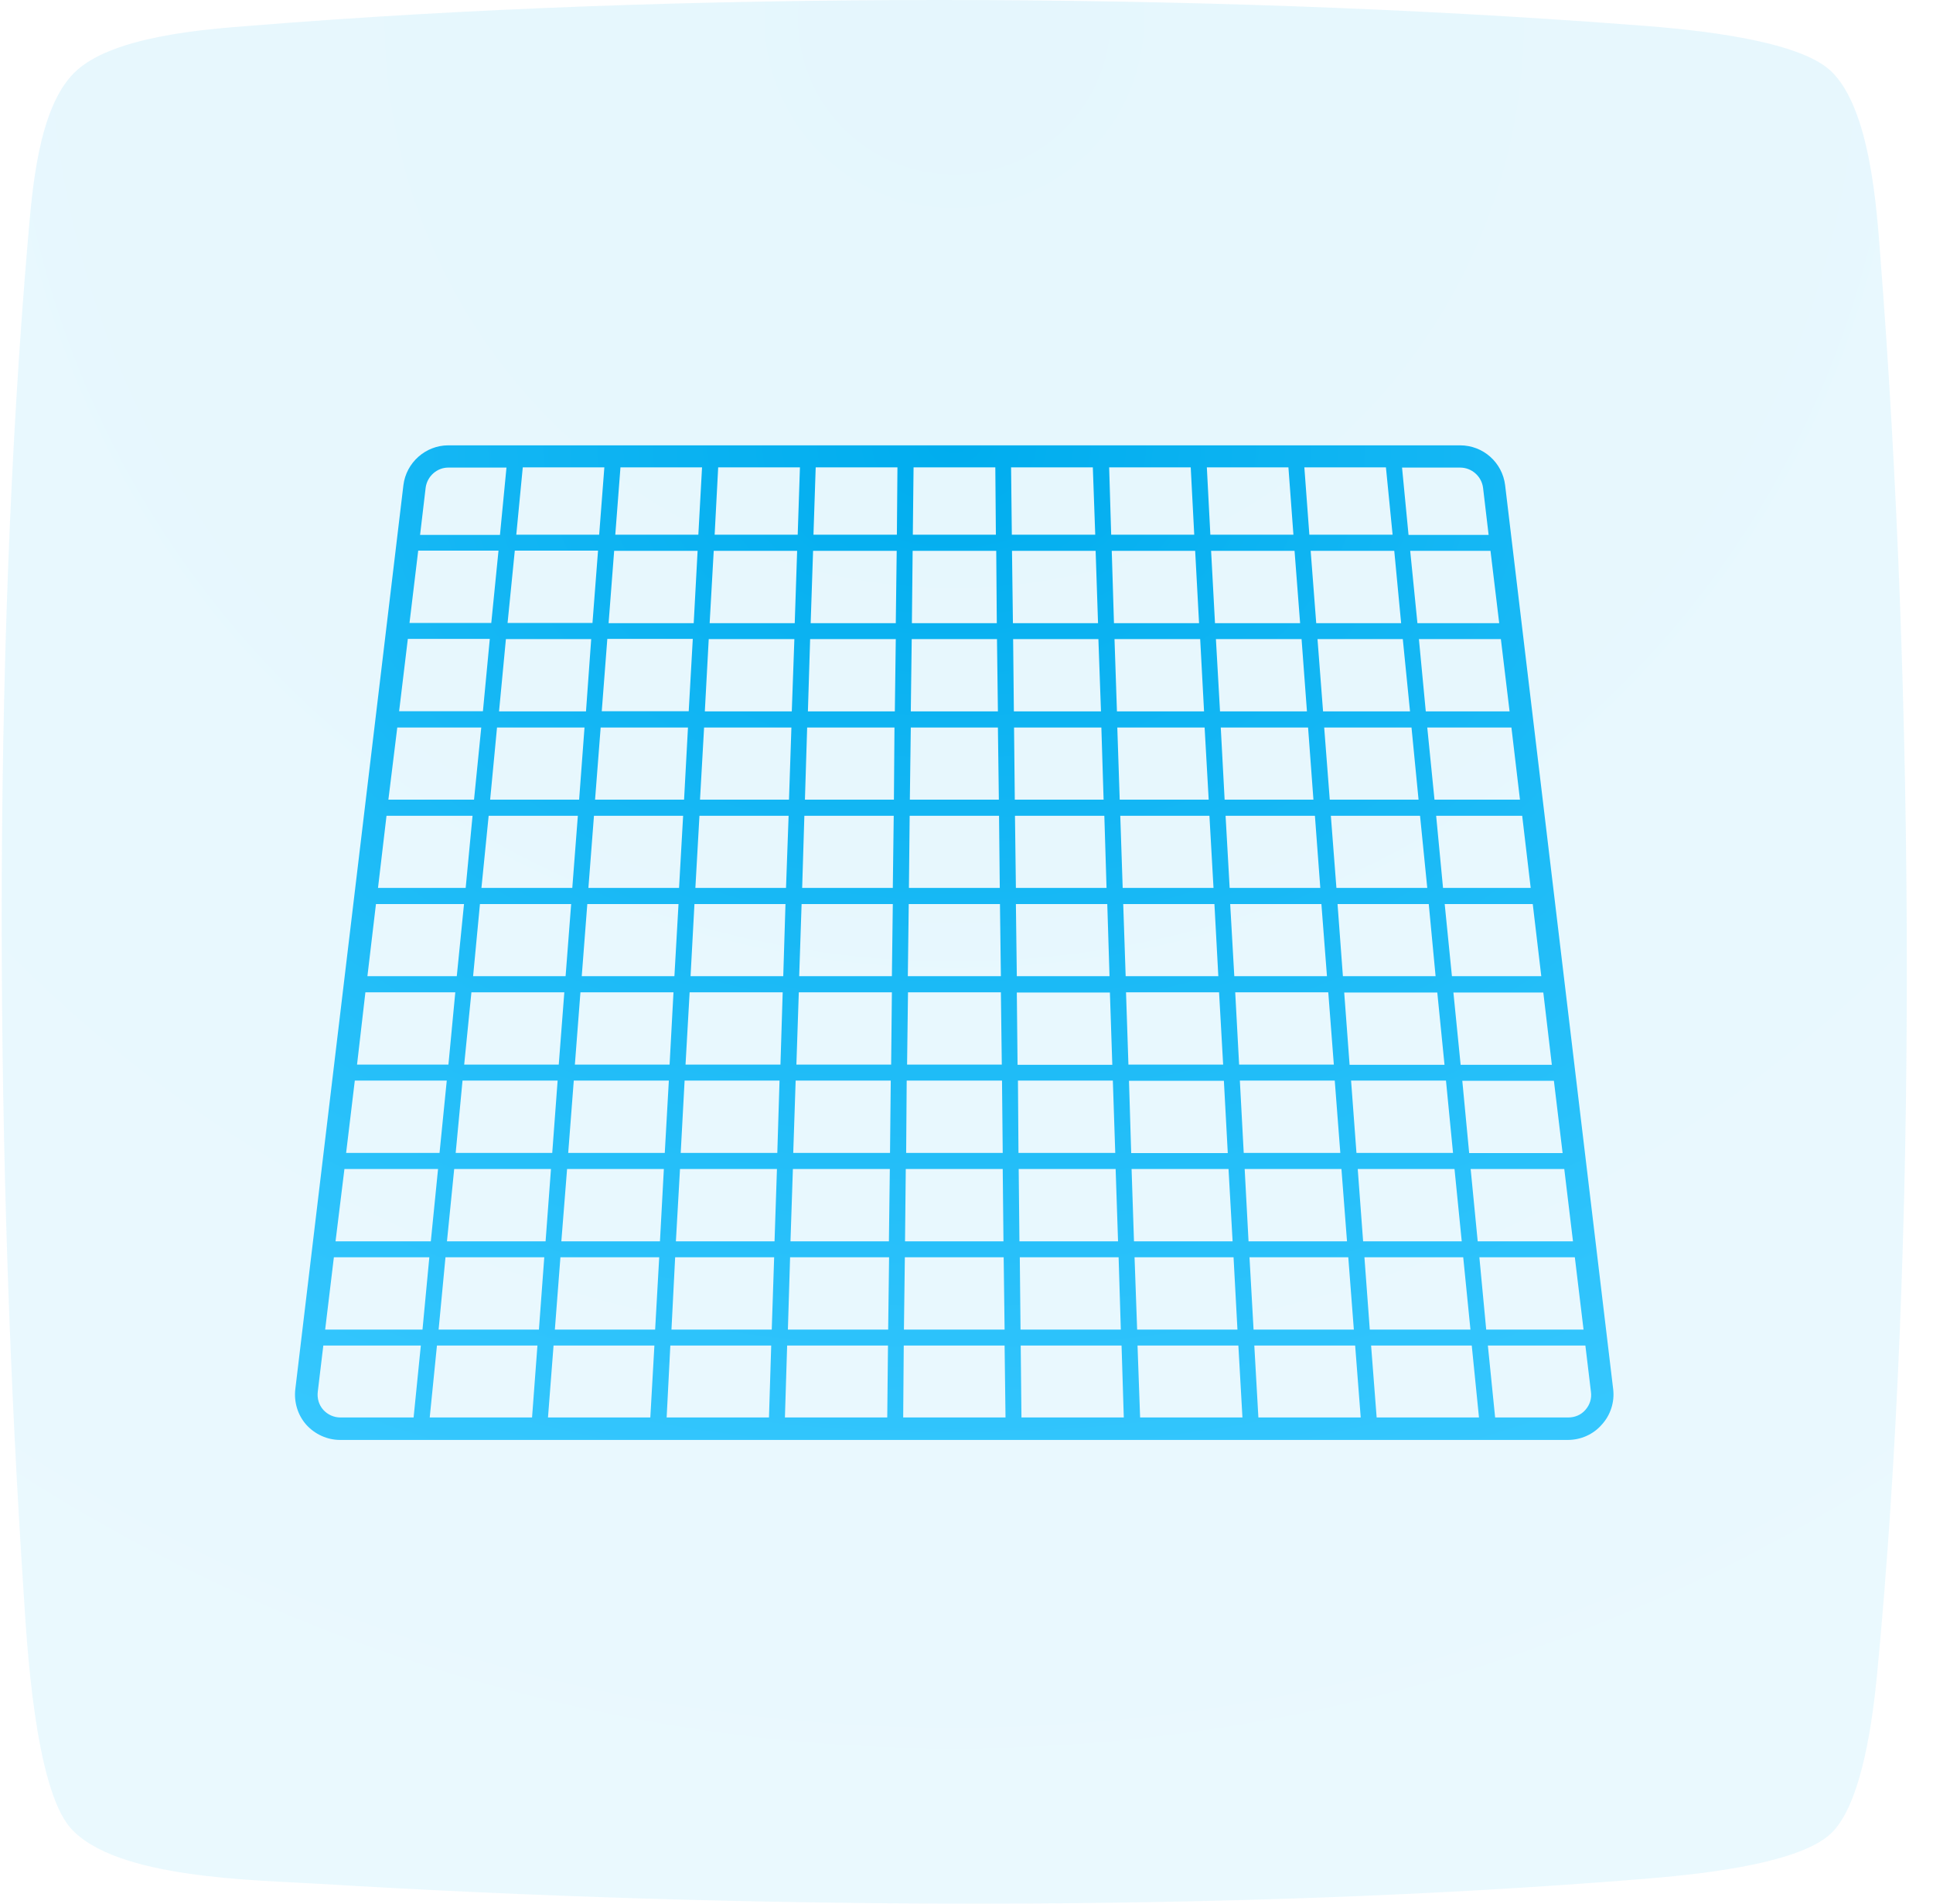
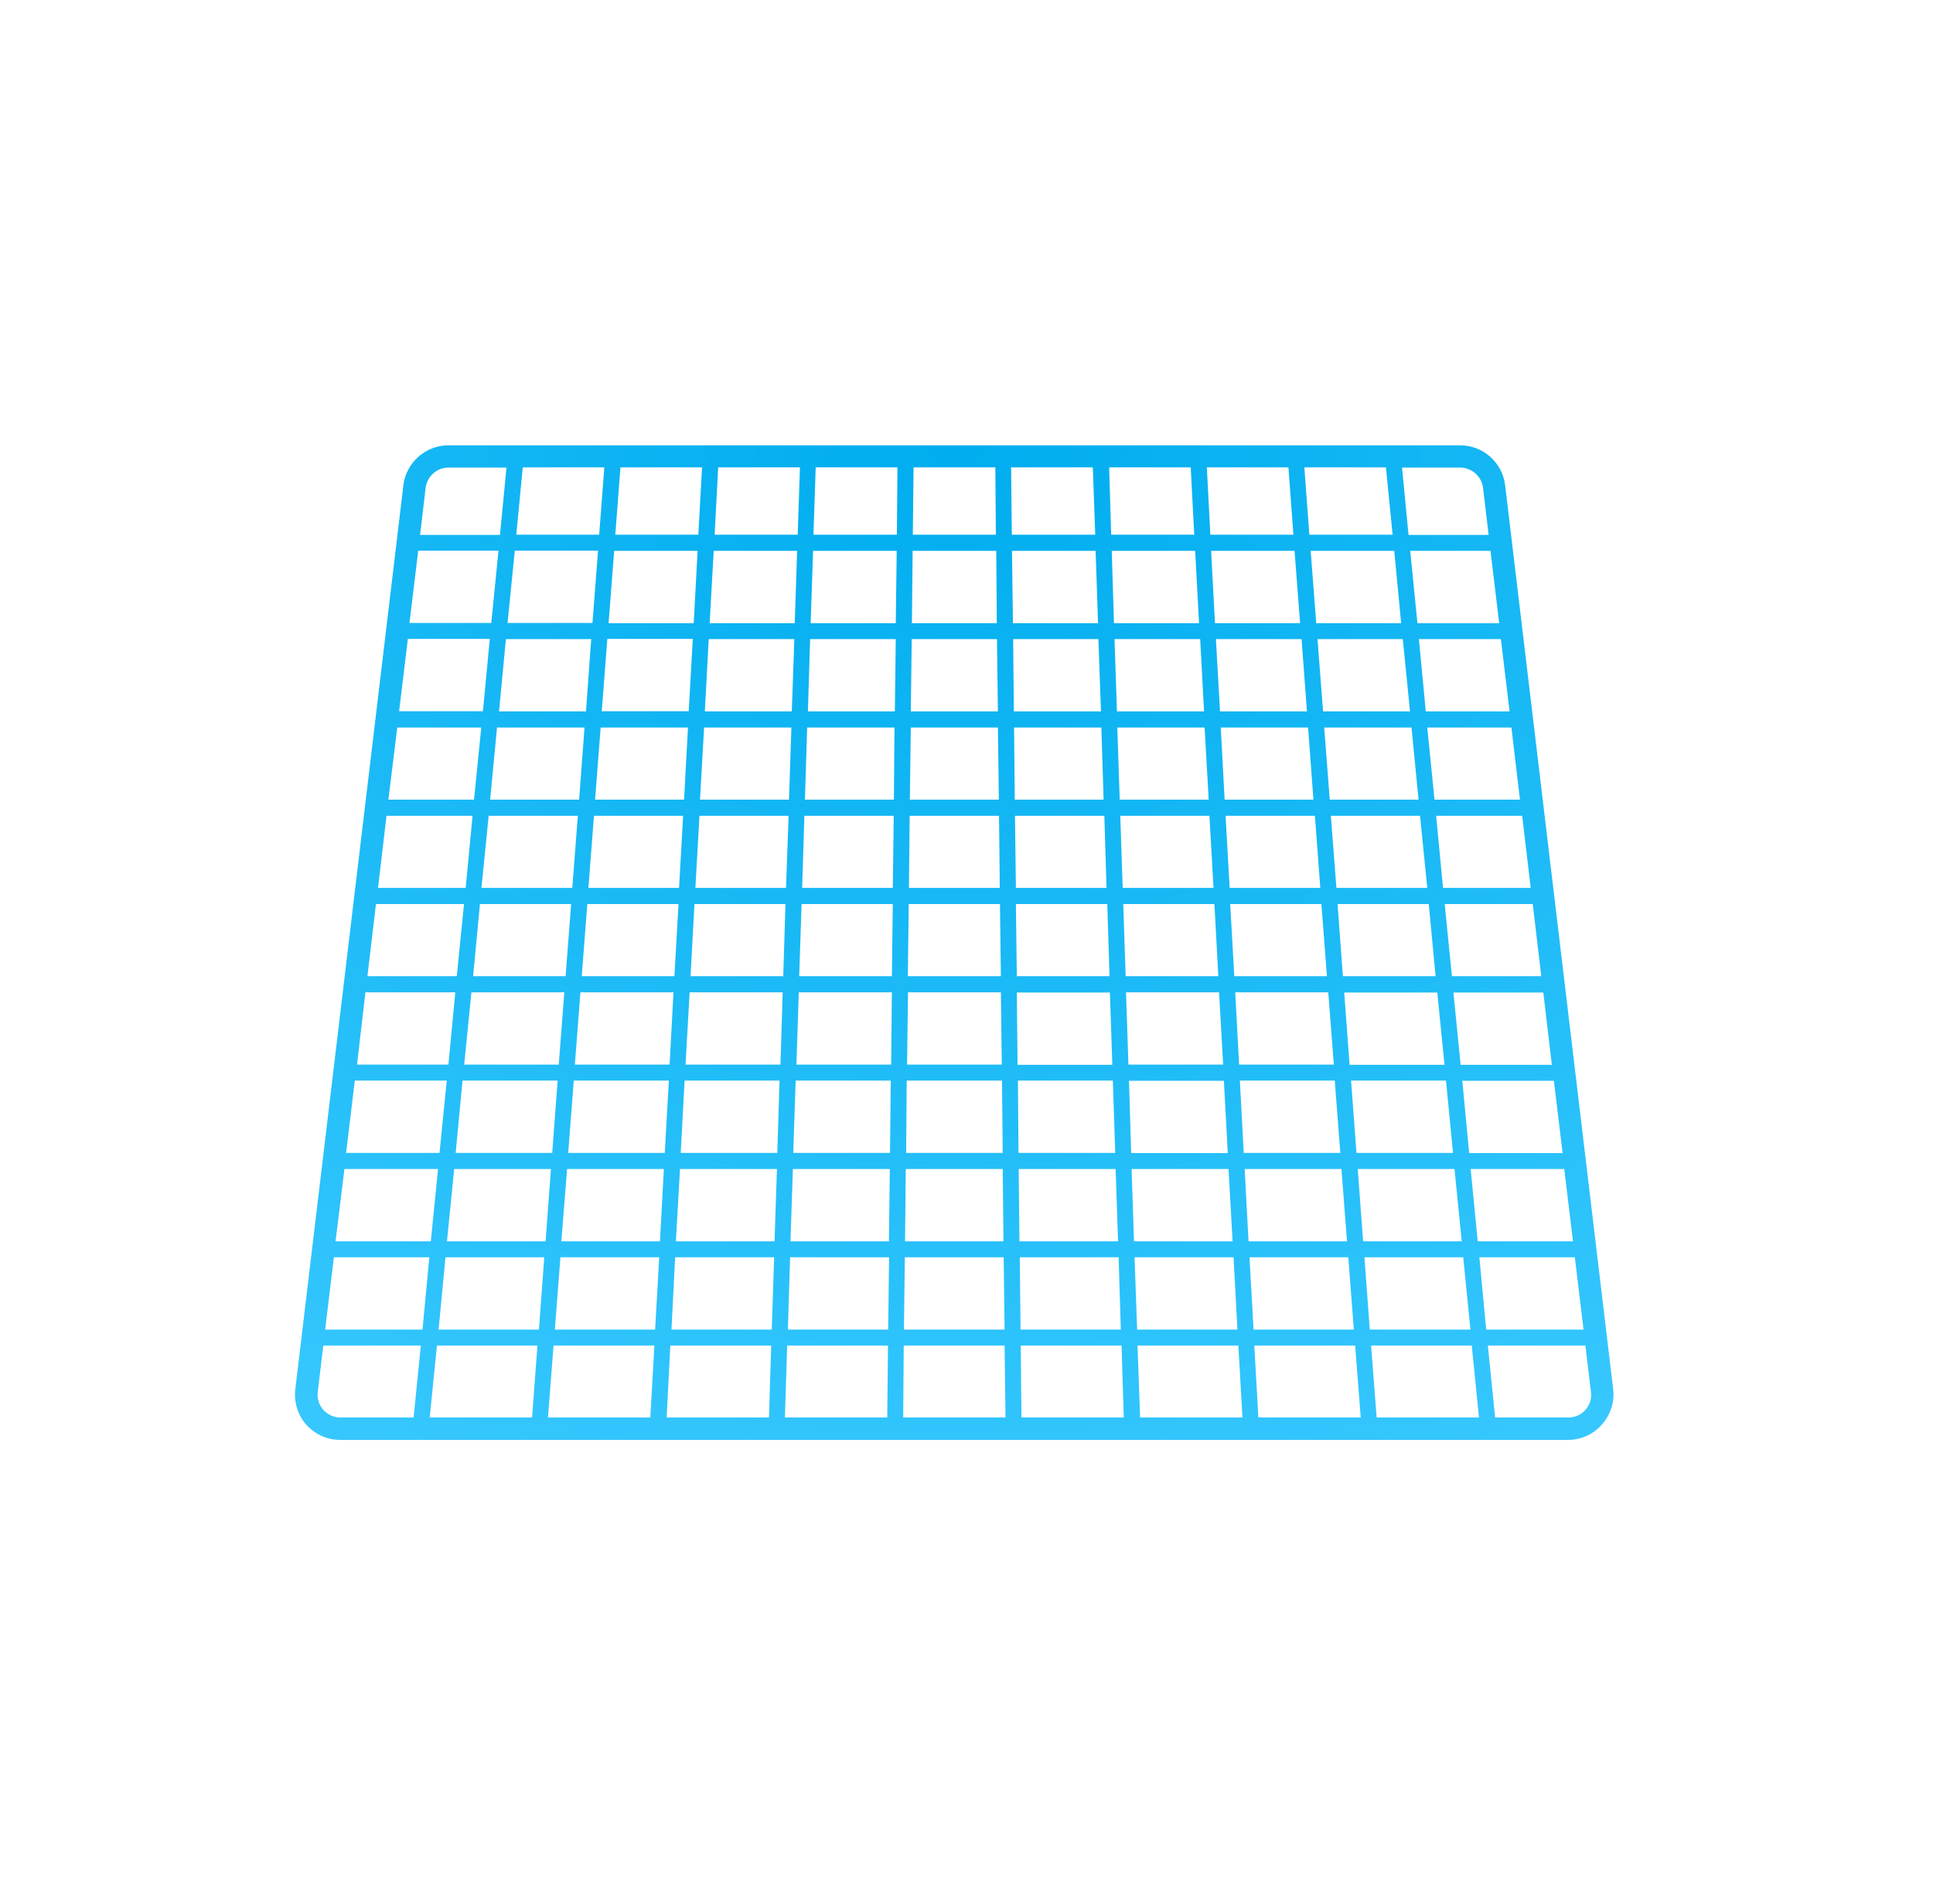
<svg xmlns="http://www.w3.org/2000/svg" width="65" height="64" viewBox="0 0 65 64" fill="none">
-   <path fill-rule="evenodd" clip-rule="evenodd" d="M2.481 2.461C3.715 1.208 6.932 0.983 8.441 0.865C22.847 -0.301 40.333 -0.263 54.758 0.828C56.21 0.934 60.324 1.227 61.559 2.38C62.899 3.633 63.111 7.074 63.229 8.62C64.364 23.132 64.507 41.889 63.117 56.314C62.986 57.642 62.637 60.647 61.559 61.651C60.393 62.735 56.709 63.047 55.312 63.165C41.255 64.312 24.86 64.188 10.735 63.334C8.665 63.203 3.865 63.178 2.363 61.445C1.172 60.067 0.904 55.242 0.804 53.69C-0.15 39.359 -0.281 22.222 0.947 7.959C1.085 6.394 1.284 3.67 2.481 2.461Z" fill="url(#paint0_radial)" fill-opacity="0.1" />
  <path d="M54.246 46.708L50.612 16.312C50.519 15.551 49.877 14.972 49.097 14.972H15.073C14.313 14.972 13.658 15.551 13.565 16.312L9.93 46.708C9.881 47.138 10.011 47.574 10.298 47.898C10.591 48.223 11.009 48.41 11.433 48.41H52.725C53.156 48.41 53.579 48.223 53.86 47.898C54.159 47.574 54.296 47.132 54.246 46.708ZM11.227 42.269H14.437L14.207 44.701H10.934L11.227 42.269ZM11.582 39.302H14.73L14.487 41.733H11.283L11.582 39.302ZM11.931 36.329H15.023L14.78 38.76H11.639L11.931 36.329ZM12.287 33.361H15.31L15.079 35.792H12.006L12.287 33.361ZM12.642 30.394H15.603L15.36 32.819H12.355L12.642 30.394ZM12.997 27.427H15.89L15.659 29.852H12.711L12.997 27.427ZM13.359 24.459H16.183L15.94 26.884H13.06L13.359 24.459ZM13.714 21.48H16.47L16.239 23.911H13.421L13.714 21.48ZM14.063 18.512H16.763L16.52 20.944H13.77L14.063 18.512ZM30.527 32.819L30.558 30.394H33.625L33.656 32.819H30.527ZM33.656 33.361L33.687 35.792H30.502L30.533 33.361H33.656ZM29.991 32.819H26.874L26.955 30.394H30.022L29.991 32.819ZM30.564 29.852L30.589 27.427H33.594L33.619 29.852H30.564ZM34.161 30.394H37.234L37.309 32.819H34.192L34.161 30.394ZM37.77 30.394H40.837L40.968 32.819H37.852L37.77 30.394ZM37.752 29.852L37.671 27.427H40.669L40.806 29.852H37.752ZM37.209 29.852H34.161L34.13 27.427H37.135L37.209 29.852ZM34.124 26.884L34.099 24.459H37.035L37.11 26.884H34.124ZM33.588 26.884H30.595L30.627 24.459H33.556L33.588 26.884ZM30.059 26.884H27.067L27.142 24.459H30.078L30.059 26.884ZM30.053 27.427L30.022 29.852H26.974L27.048 27.427H30.053ZM26.431 29.852H23.383L23.52 27.427H26.518L26.431 29.852ZM26.413 30.394L26.338 32.819H23.221L23.352 30.394H26.413ZM26.319 33.361L26.244 35.792H23.052L23.19 33.361H26.319ZM26.861 33.361H29.991L29.966 35.792H26.78L26.861 33.361ZM29.953 36.329L29.928 38.76H26.674L26.755 36.329H29.953ZM30.489 36.329H33.694L33.718 38.76H30.471L30.489 36.329ZM34.23 36.329H37.421L37.502 38.76H34.248L34.23 36.329ZM34.217 35.799L34.192 33.368H37.322L37.403 35.799H34.217ZM37.864 33.361H40.993L41.13 35.792H37.945L37.864 33.361ZM41.536 33.361H44.665L44.852 35.792H41.667L41.536 33.361ZM41.505 32.819L41.367 30.394H44.434L44.621 32.819H41.505ZM41.349 29.852L41.212 27.427H44.216L44.397 29.852H41.349ZM41.18 26.884L41.05 24.459H43.986L44.166 26.884H41.18ZM40.644 26.884H37.652L37.571 24.459H40.507L40.644 26.884ZM37.559 23.917L37.477 21.486H40.358L40.488 23.917H37.559ZM37.022 23.917H34.093L34.068 21.486H36.935L37.022 23.917ZM33.556 23.917H30.627L30.658 21.486H33.525L33.556 23.917ZM30.09 23.917H27.167L27.242 21.486H30.122L30.09 23.917ZM26.625 23.917H23.701L23.832 21.486H26.712L26.625 23.917ZM26.612 24.459L26.531 26.884H23.539L23.676 24.459H26.612ZM23.003 26.884H20.01L20.198 24.459H23.134L23.003 26.884ZM22.971 27.427L22.834 29.852H19.786L19.973 27.427H22.971ZM22.816 30.394L22.678 32.819H19.562L19.749 30.394H22.816ZM22.647 33.361L22.516 35.792H19.331L19.518 33.361H22.647ZM22.491 36.329L22.354 38.76H19.107L19.294 36.329H22.491ZM23.021 36.329H26.213L26.138 38.76H22.89L23.021 36.329ZM26.126 39.302L26.045 41.733H22.728L22.866 39.302H26.126ZM26.662 39.302H29.922L29.891 41.733H26.581L26.662 39.302ZM30.458 39.302H33.718L33.743 41.733H30.433L30.458 39.302ZM34.255 39.302H37.515L37.596 41.733H34.28L34.255 39.302ZM38.051 39.302H41.311L41.448 41.733H38.132L38.051 39.302ZM38.038 38.766L37.964 36.335H41.155L41.286 38.766H38.038ZM41.692 36.329H44.883L45.07 38.76H41.822L41.692 36.329ZM45.432 36.329H48.623L48.86 38.76H45.613L45.432 36.329ZM45.382 35.799L45.201 33.368H48.331L48.574 35.799H45.382ZM45.157 32.819L44.977 30.394H48.044L48.274 32.819H45.157ZM44.939 29.852L44.752 27.427H47.751L47.994 29.852H44.939ZM44.715 26.884L44.528 24.459H47.464L47.701 26.884H44.715ZM44.49 23.917L44.303 21.486H47.171L47.414 23.917H44.49ZM43.948 23.917H41.025L40.887 21.486H43.767L43.948 23.917ZM40.856 20.95L40.725 18.519H43.531L43.718 20.95H40.856ZM40.32 20.95H37.459L37.384 18.519H40.189L40.32 20.95ZM36.923 20.95H34.061L34.03 18.519H36.842L36.923 20.95ZM33.519 20.95H30.664L30.689 18.519H33.5L33.519 20.95ZM30.122 20.95H27.26L27.341 18.519H30.153L30.122 20.95ZM26.724 20.95H23.863L24 18.519H26.805L26.724 20.95ZM23.327 20.95H20.465L20.652 18.519H23.458L23.327 20.95ZM23.296 21.48L23.159 23.911H20.235L20.422 21.48H23.296ZM19.705 23.917H16.781L17.012 21.486H19.88L19.705 23.917ZM19.655 24.459L19.474 26.884H16.482L16.713 24.459H19.655ZM19.431 27.427L19.244 29.852H16.189L16.432 27.427H19.431ZM19.206 30.394L19.019 32.819H15.909L16.139 30.394H19.206ZM18.976 33.361L18.789 35.792H15.609L15.852 33.361H18.976ZM18.751 36.329L18.57 38.76H15.323L15.553 36.329H18.751ZM18.527 39.302L18.346 41.733H15.03L15.273 39.302H18.527ZM19.069 39.302H22.323L22.192 41.733H18.876L19.069 39.302ZM22.167 42.269L22.03 44.701H18.658L18.845 42.269H22.167ZM22.703 42.269H26.032L25.951 44.701H22.579L22.703 42.269ZM26.568 42.269H29.897L29.866 44.701H26.494L26.568 42.269ZM30.427 42.269H33.75L33.781 44.701H30.396L30.427 42.269ZM34.292 42.269H37.615L37.689 44.701H34.317L34.292 42.269ZM38.151 42.269H41.48L41.611 44.701H38.238L38.151 42.269ZM42.016 42.269H45.338L45.525 44.701H42.153L42.016 42.269ZM41.984 41.733L41.854 39.302H45.108L45.295 41.733H41.984ZM45.656 39.302H48.91L49.153 41.733H45.837L45.656 39.302ZM49.453 39.302H52.601L52.894 41.733H49.69L49.453 39.302ZM49.403 38.766L49.172 36.335H52.252L52.545 38.766H49.403ZM49.116 35.799L48.873 33.368H51.896L52.183 35.799H49.116ZM48.823 32.819L48.58 30.394H51.541L51.828 32.819H48.823ZM48.524 29.852L48.293 27.427H51.186L51.472 29.852H48.524ZM48.237 26.884L47.994 24.459H50.824L51.111 26.884H48.237ZM47.944 23.917L47.713 21.486H50.469L50.762 23.917H47.944ZM50.413 20.95H47.663L47.42 18.519H50.12L50.413 20.95ZM47.115 20.95H44.26L44.073 18.519H46.884L47.115 20.95ZM44.029 17.976L43.861 15.713H46.604L46.828 17.976H44.029ZM43.493 17.976H40.7L40.582 15.713H43.325L43.493 17.976ZM40.158 17.976H37.365L37.297 15.713H40.04L40.158 17.976ZM36.829 17.976H34.024L33.999 15.713H36.748L36.829 17.976ZM33.488 17.976H30.695L30.72 15.713H33.469L33.488 17.976ZM30.159 17.976H27.354L27.429 15.713H30.178L30.159 17.976ZM26.824 17.976H24.031L24.15 15.713H26.899L26.824 17.976ZM23.483 17.976H20.69L20.864 15.713H23.607L23.483 17.976ZM20.148 17.976H17.361L17.579 15.713H20.322L20.148 17.976ZM20.11 18.512L19.923 20.944H17.068L17.311 18.512H20.11ZM14.98 42.269H18.302L18.122 44.701H14.749L14.98 42.269ZM18.072 45.237L17.891 47.655H14.45L14.693 45.237H18.072ZM18.614 45.237H22.005L21.868 47.655H18.427L18.614 45.237ZM22.541 45.237H25.933L25.858 47.655H22.417L22.541 45.237ZM26.469 45.237H29.86L29.835 47.655H26.394L26.469 45.237ZM30.39 45.237H33.781L33.812 47.655H30.371L30.39 45.237ZM34.323 45.237H37.714L37.789 47.655H34.348L34.323 45.237ZM38.251 45.237H41.642L41.779 47.655H38.338L38.251 45.237ZM42.178 45.237H45.569L45.756 47.655H42.315L42.178 45.237ZM46.105 45.237H49.49L49.733 47.655H46.292L46.105 45.237ZM46.061 44.701L45.881 42.269H49.203L49.446 44.701H46.061ZM49.746 42.269H52.956L53.249 44.701H49.976L49.746 42.269ZM49.87 16.399L50.057 17.983H47.364L47.146 15.72H49.097C49.49 15.72 49.82 16.013 49.87 16.399ZM15.073 15.72H17.031L16.812 17.983H14.126L14.313 16.399C14.363 16.013 14.693 15.72 15.073 15.72ZM10.872 47.4C10.722 47.231 10.66 47.013 10.685 46.795L10.872 45.237H14.151L13.908 47.655H11.445C11.227 47.655 11.021 47.562 10.872 47.4ZM53.311 47.4C53.168 47.568 52.956 47.655 52.738 47.655H50.276L50.032 45.237H53.311L53.498 46.795C53.529 47.013 53.461 47.231 53.311 47.4Z" fill="url(#paint1_radial)" />
  <defs>
    <radialGradient id="paint0_radial" cx="0" cy="0" r="1" gradientUnits="userSpaceOnUse" gradientTransform="translate(32.089) rotate(90) scale(75.526 75.599)">
      <stop stop-color="#00ADEE" />
      <stop offset="1" stop-color="#3AC9FF" />
    </radialGradient>
    <radialGradient id="paint1_radial" cx="0" cy="0" r="1" gradientUnits="userSpaceOnUse" gradientTransform="translate(32.088 14.972) rotate(90) scale(39.46 52.321)">
      <stop stop-color="#00ADEE" />
      <stop offset="1" stop-color="#3AC9FF" />
    </radialGradient>
  </defs>
</svg>